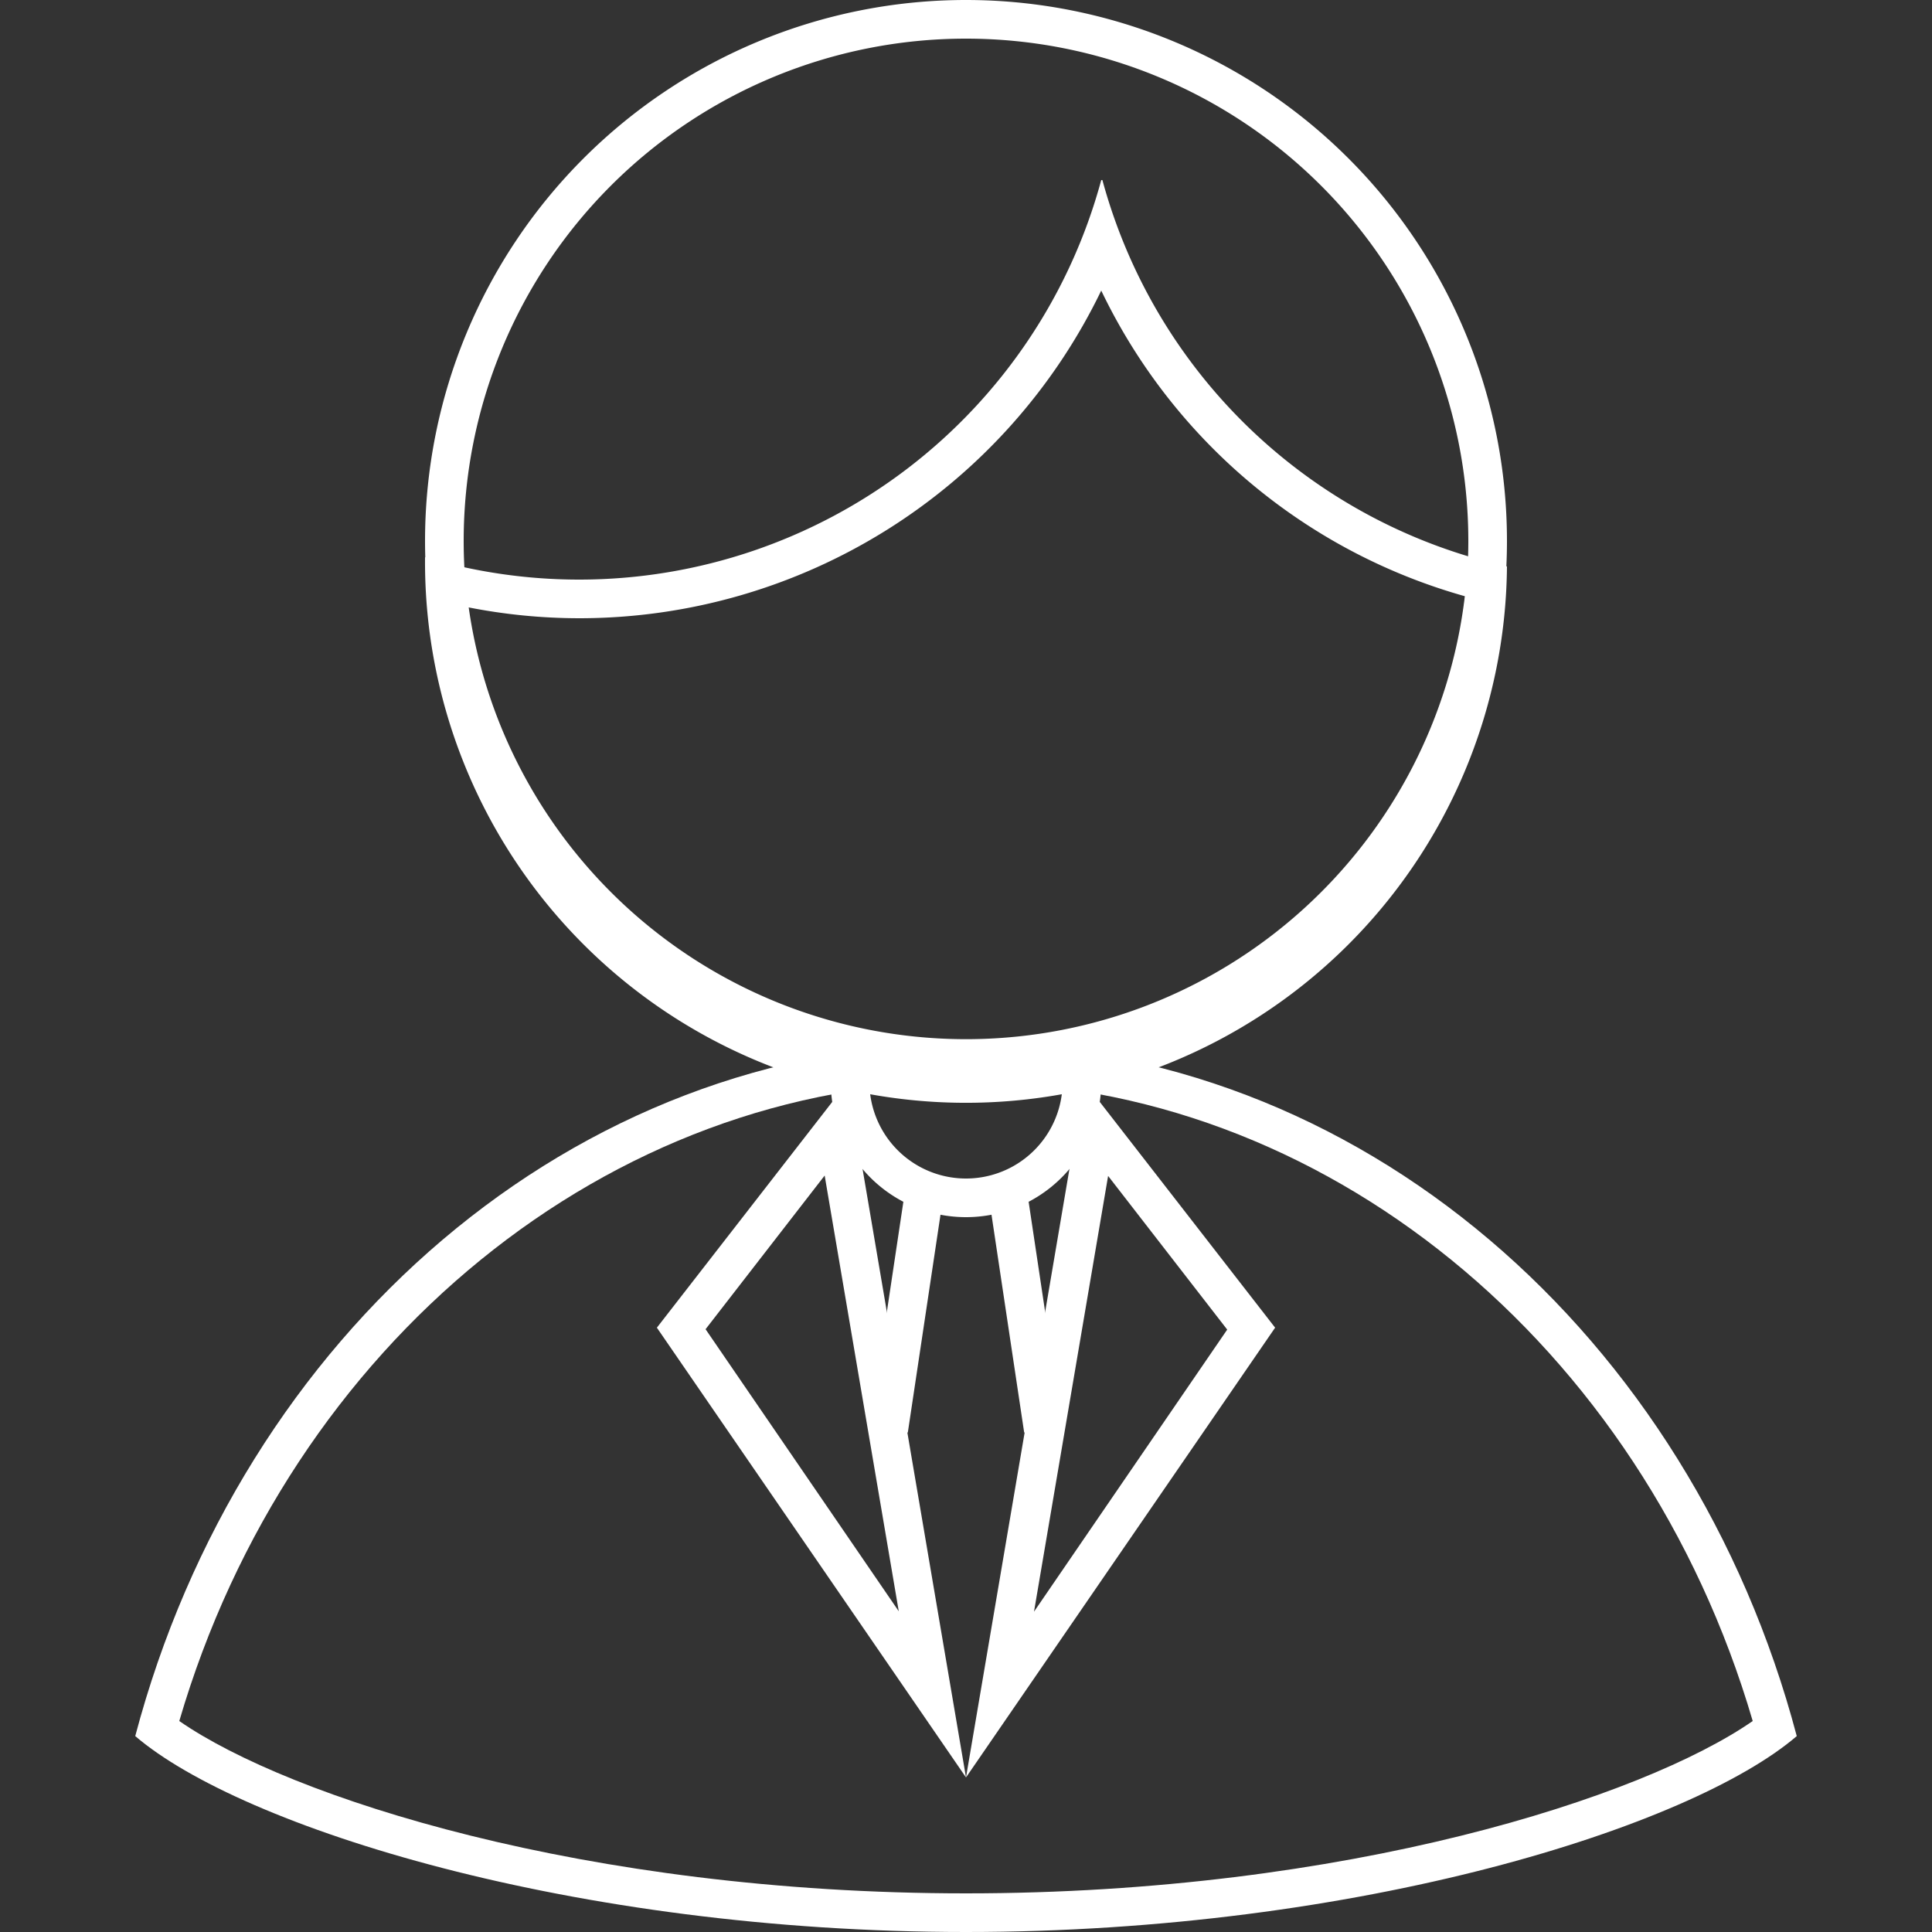
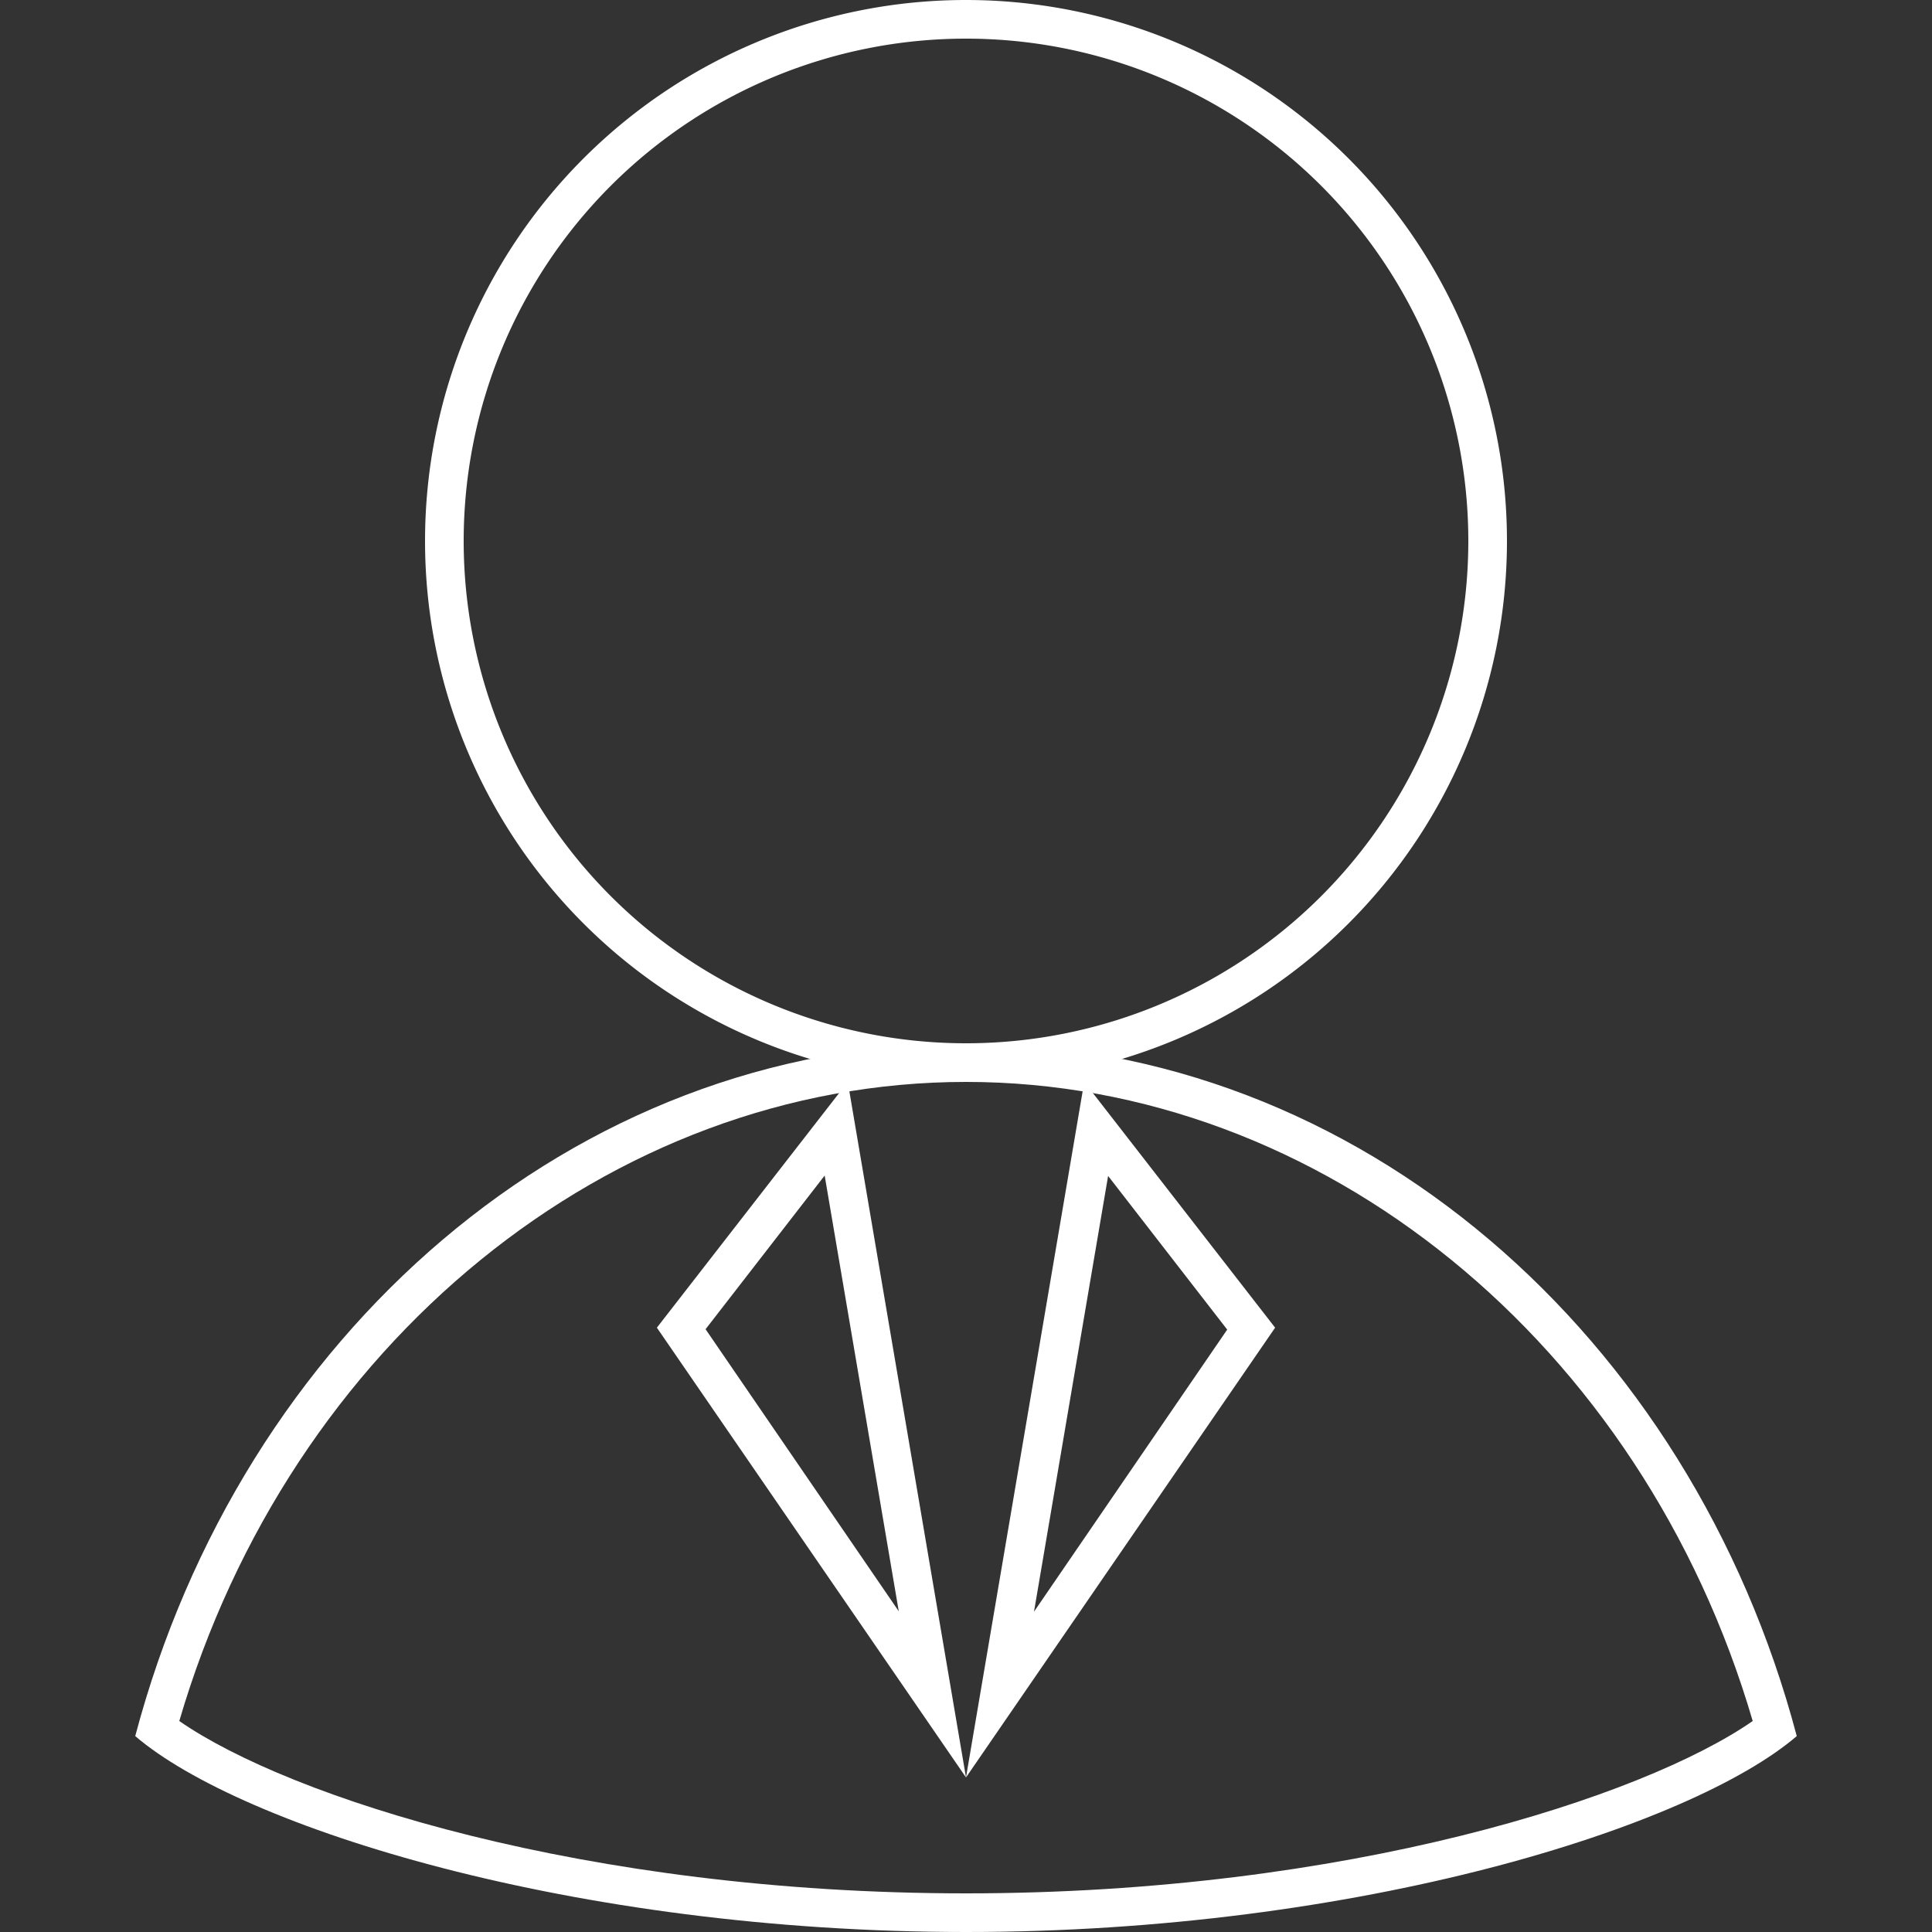
<svg xmlns="http://www.w3.org/2000/svg" viewBox="0 0 50 50">
  <rect x="0" y="0" width="50" height="50" fill="#333333" stroke="none" />
  <defs>
    <style>.cls-1,.cls-3{fill:none;}.cls-2{fill:#fff;}.cls-3{stroke:#fff;stroke-miterlimit:10;}</style>
  </defs>
  <title>ico_info03</title>
  <g id="レイヤー_2" data-name="レイヤー 2">
    <g id="ガイド">
-       <rect class="cls-1" width="50" height="50" />
      <path class="cls-2" d="M25,1A13,13,0,1,1,12,14,13,13,0,0,1,25,1m0-1A14,14,0,1,0,39,14,14,14,0,0,0,25,0Z" />
-       <path class="cls-2" d="M28.5,7.52a14.91,14.91,0,0,0,9.41,7.91,13,13,0,0,1-25.78.29A14.88,14.88,0,0,0,15,16,15,15,0,0,0,28.5,7.52m0-2.86A14,14,0,0,1,15,15a14,14,0,0,1-4-.58A14,14,0,0,0,39,14.66a14,14,0,0,1-10.47-10Z" />
      <path class="cls-2" d="M25,28c9.21,0,17.5,6.77,20.36,16.54C42.52,46.51,34.86,49,25,49S7.48,46.51,4.64,44.54C7.5,34.77,15.79,28,25,28m0-1C14.82,27,6.24,34.57,3.5,44.93,6.24,47.28,14.82,50,25,50s18.76-2.72,21.5-5.07C43.76,34.57,35.18,27,25,27Z" />
-       <path class="cls-3" d="M28,28a3,3,0,0,1-6,0" />
-       <line class="cls-3" x1="23.9" y1="31" x2="23" y2="37" />
-       <line class="cls-3" x1="26.1" y1="31" x2="27" y2="37" />
      <path class="cls-2" d="M28.66,30.41l3.1,4-5,7.3,1.92-11.29M28.06,28,25,46l8-11.64L28.06,28Z" />
      <path class="cls-2" d="M21.34,30.41,23.26,41.7l-5-7.3,3.1-4M21.94,28,17,34.36,25,46,21.94,28Z" />
    </g>
  </g>
</svg>